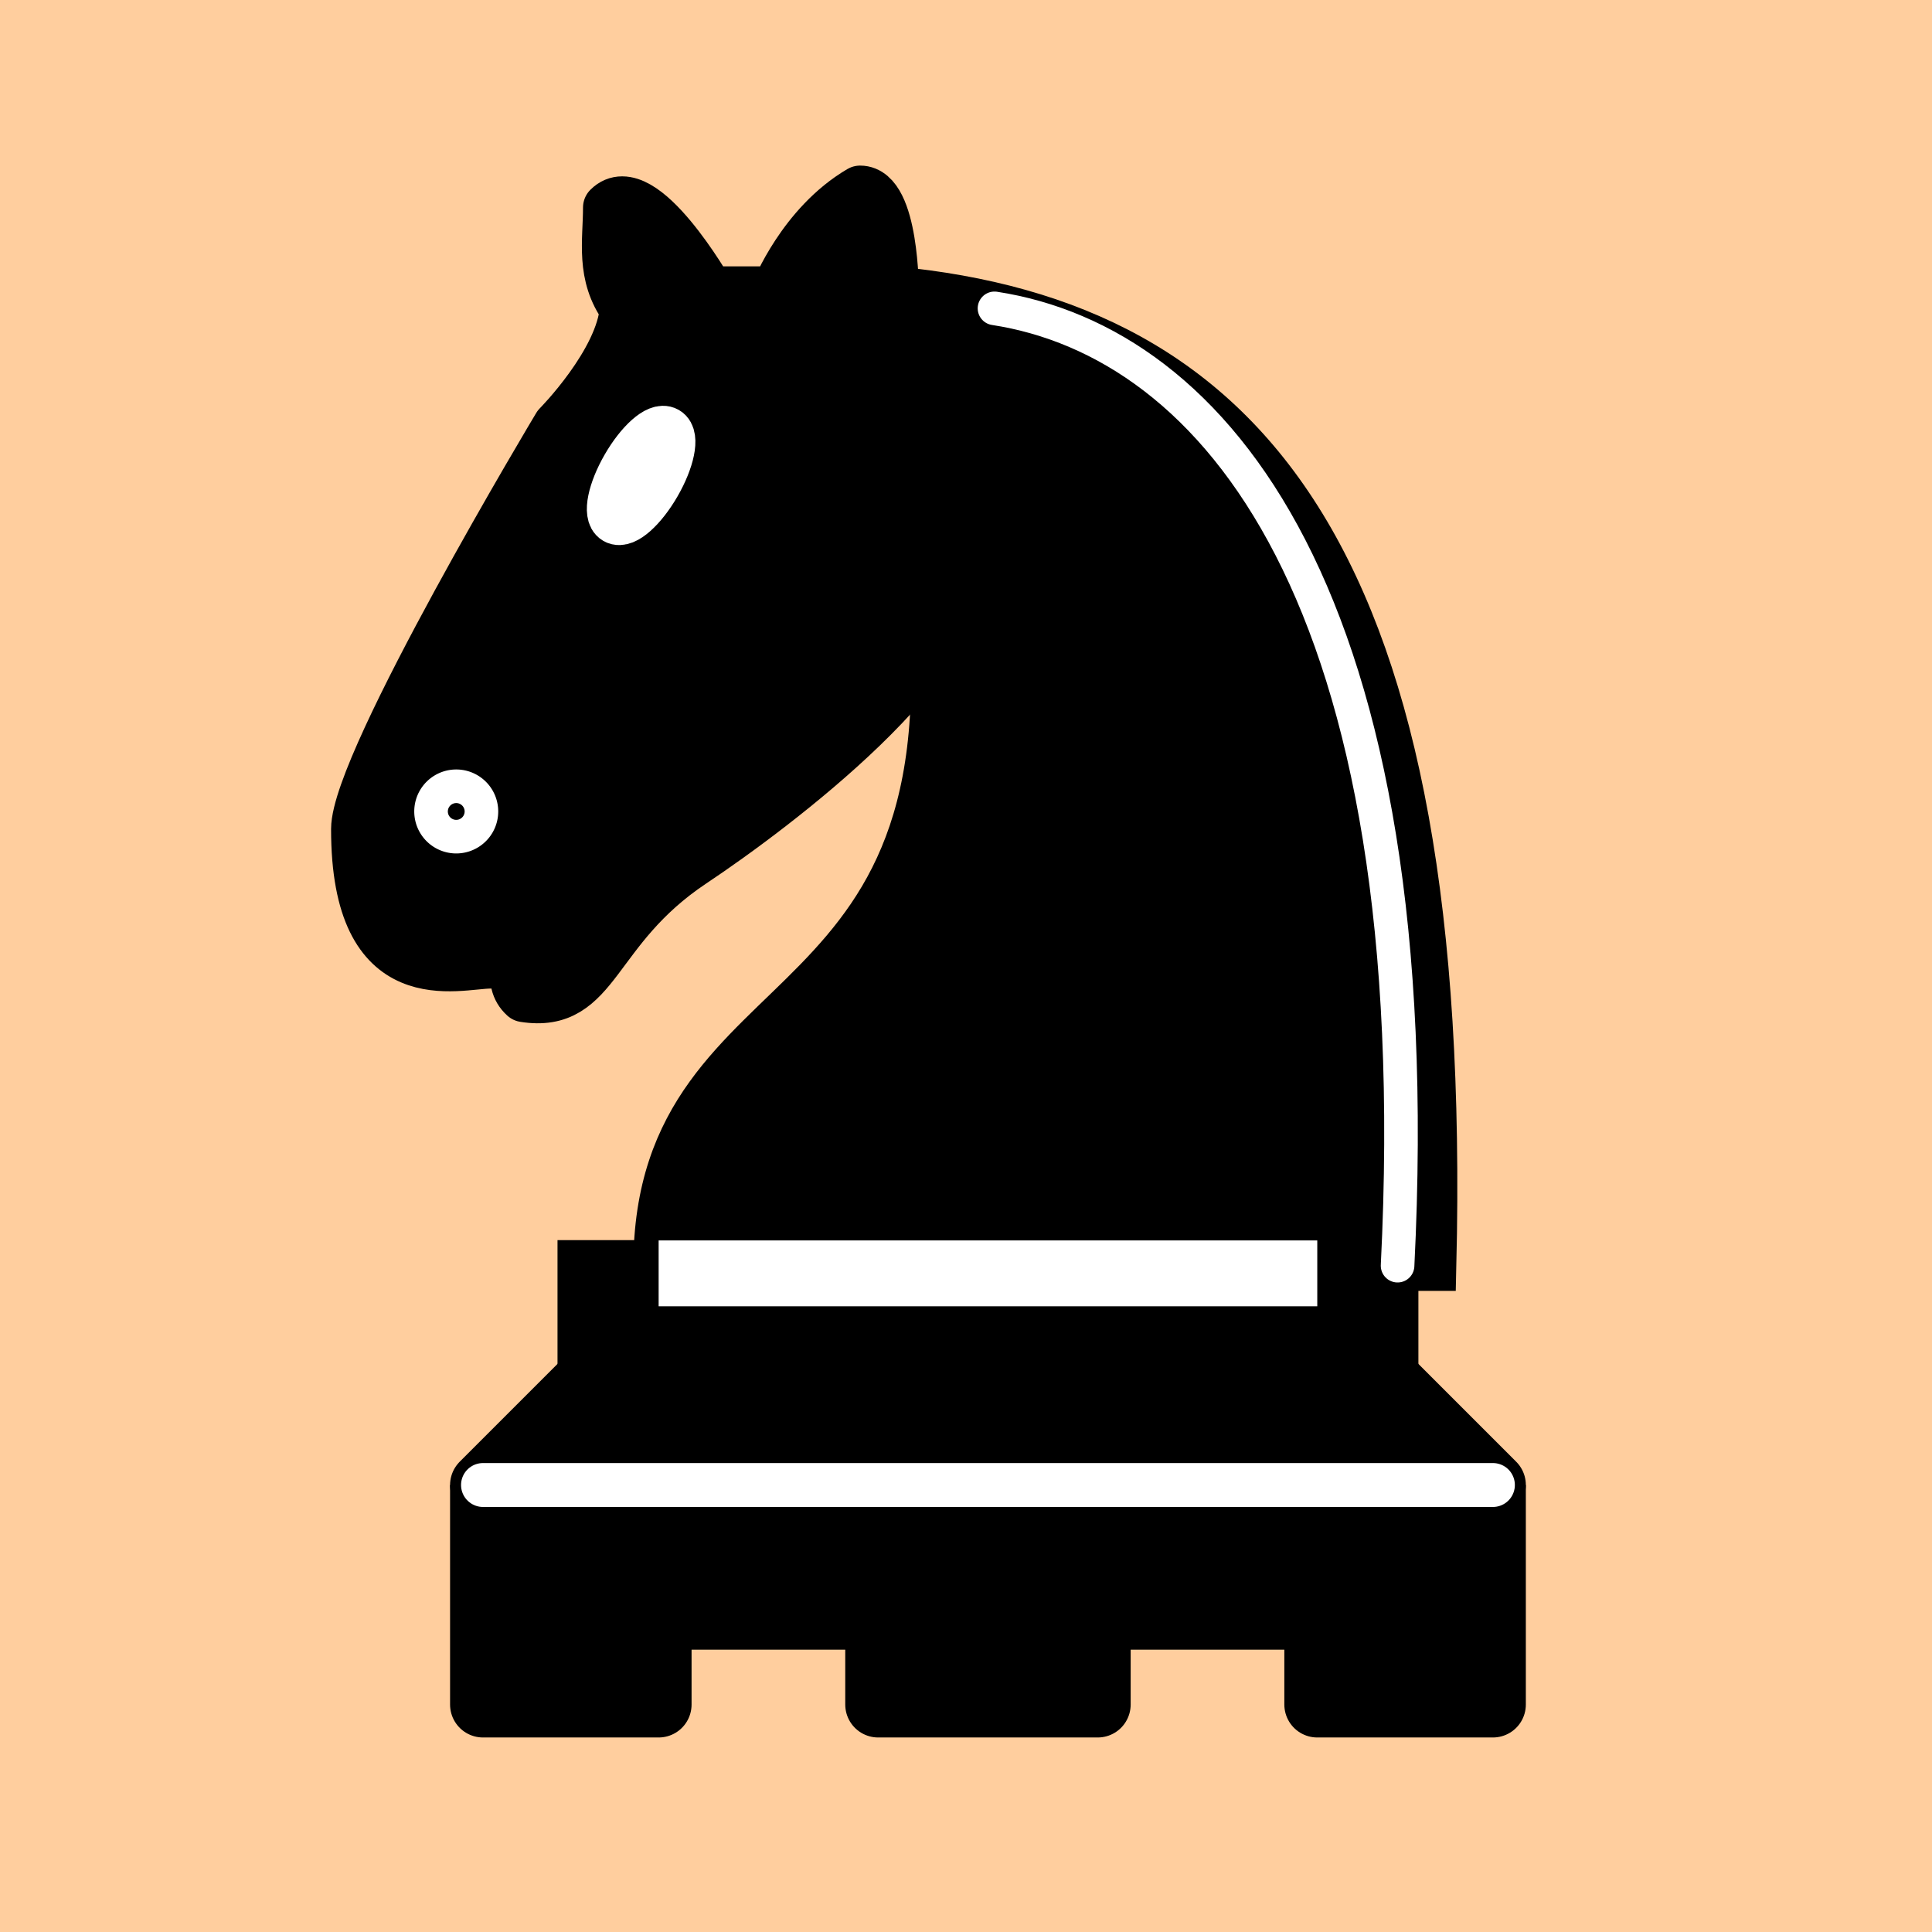
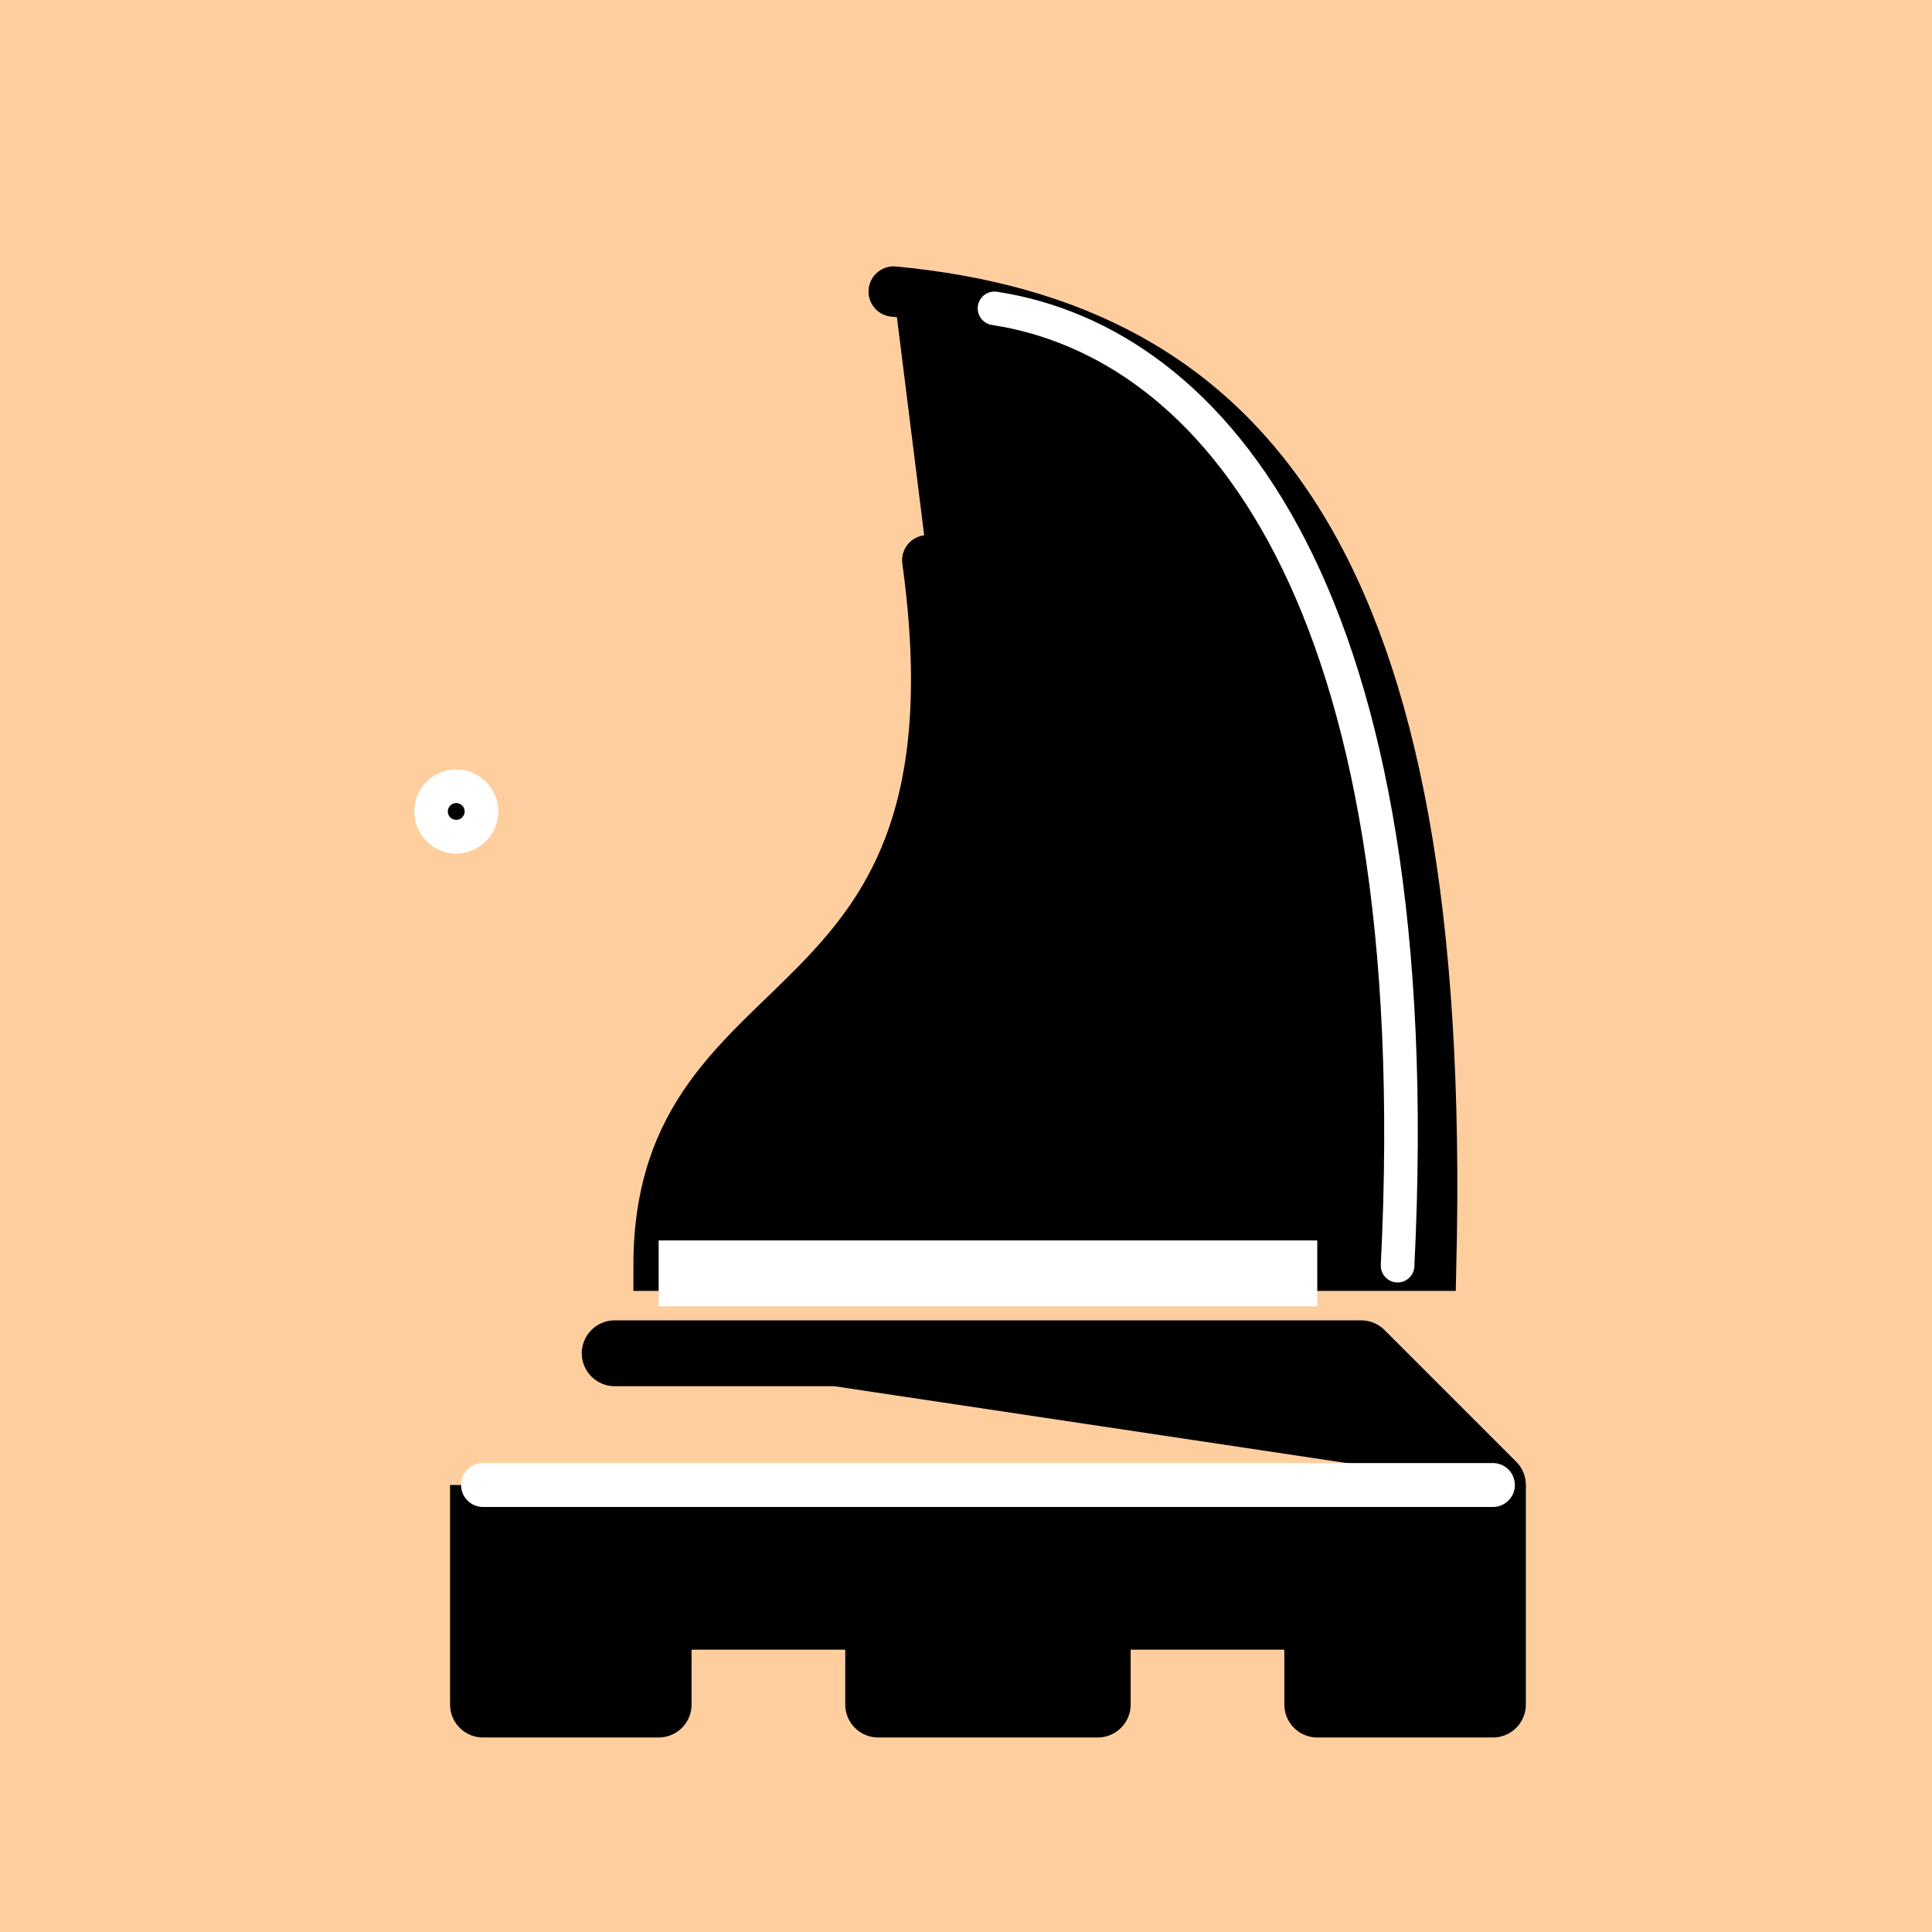
<svg xmlns="http://www.w3.org/2000/svg" width="44" height="44" version="1.0">
  <g style="display:inline">
    <path style="fill:#ffce9e;fill-opacity:1;stroke:none;display:inline" d="M44 45V1H0v44z" transform="translate(0 -1)" />
-     <path d="m34 35.13-3-3H14l-3 3" style="fill:#000;fill-opacity:1;fill-rule:evenodd;stroke:#000;stroke-width:1.5;stroke-linecap:round;stroke-linejoin:round;stroke-miterlimit:4;stroke-opacity:1;stroke-dasharray:none" transform="translate(0 -1.31)" />
+     <path d="m34 35.13-3-3H14" style="fill:#000;fill-opacity:1;fill-rule:evenodd;stroke:#000;stroke-width:1.5;stroke-linecap:round;stroke-linejoin:round;stroke-miterlimit:4;stroke-opacity:1;stroke-dasharray:none" transform="translate(0 -1.31)" />
    <path style="fill:#000;fill-opacity:1;fill-rule:evenodd;stroke:#000;stroke-width:1.5;stroke-linecap:butt;stroke-linejoin:round;stroke-miterlimit:4;stroke-opacity:1;stroke-dasharray:none" d="M11 35.13v5h4v-2h5v2h5v-2h5v2h4v-5" transform="translate(0 -1.31)" />
-     <path style="fill:#000;fill-opacity:1;fill-rule:evenodd;stroke:#000;stroke-width:1.5;stroke-linecap:butt;stroke-linejoin:miter;stroke-miterlimit:4;stroke-opacity:1;stroke-dasharray:none" d="M31.553 32.418v-2.115H13.447v2.115" transform="translate(0 -1.31)" />
    <path style="fill:none;stroke:#fff;stroke-width:1px;stroke-linecap:round;stroke-linejoin:miter;stroke-opacity:1" d="M11 35.13h23" transform="translate(0 -1.31)" />
    <path d="M22.029 36c-10.5-1-16.5-8-16-29h23c0 9-10 6.5-8 21" style="fill:#000;fill-opacity:1;fill-rule:evenodd;stroke:#000;stroke-width:1.5;stroke-linecap:round;stroke-linejoin:miter;stroke-miterlimit:4;stroke-opacity:1;stroke-dasharray:none" transform="rotate(180 18.603 17.09) scale(.765)" />
-     <path d="M20.029 28c-.385-2.911 5.553-7.369 8-9 3-2 2.82-4.343 5-4 1.042.944-1.413 3.038 0 3 1 0-.187-1.232 1-2 1 0 4.003-1 4 4 0 2-6 12-6 12s-1.886 1.902-2 3.5c.726.994.5 2 .5 3-1 1-3-2.5-3-2.5h-2s-.782 1.992-2.5 3c-1 0-1-3-1-3" style="fill:#000;fill-opacity:1;fill-rule:evenodd;stroke:#000;stroke-width:1.5;stroke-linecap:round;stroke-linejoin:round;stroke-miterlimit:4;stroke-opacity:1;stroke-dasharray:none" transform="rotate(180 18.603 17.09) scale(.765)" />
    <path transform="translate(3.888 .503) scale(.765)" d="M9 23.5a.5.5 0 1 1-1 0 .5.5 0 0 1 1 0z" style="fill:#000;fill-opacity:1;stroke:#fff;stroke-width:1.5;stroke-linecap:round;stroke-linejoin:round;stroke-miterlimit:4;stroke-opacity:1;stroke-dasharray:none" />
-     <path transform="rotate(30 14.768 17.89) scale(.765)" d="M15 15.5c0 .828-.224 1.5-.5 1.5s-.5-.672-.5-1.5.224-1.5.5-1.5.5.672.5 1.5z" style="fill:#000;fill-opacity:1;stroke:#fff;stroke-width:1.5;stroke-linecap:round;stroke-linejoin:round;stroke-miterlimit:4;stroke-opacity:1;stroke-dasharray:none" />
    <path d="M7.029 7c-1 20 5.5 27.5 12 28.5" style="fill:none;stroke:#fff;stroke-width:1;stroke-linecap:round;stroke-linejoin:miter;stroke-miterlimit:4;stroke-opacity:1;stroke-dasharray:none" transform="rotate(180 18.603 17.09) scale(.765)" />
    <path style="fill:none;stroke:#fff;stroke-width:1.5;stroke-linecap:butt;stroke-linejoin:miter;stroke-miterlimit:4;stroke-opacity:1;stroke-dasharray:none" d="M30 30H15" transform="translate(0 -1)" />
  </g>
</svg>